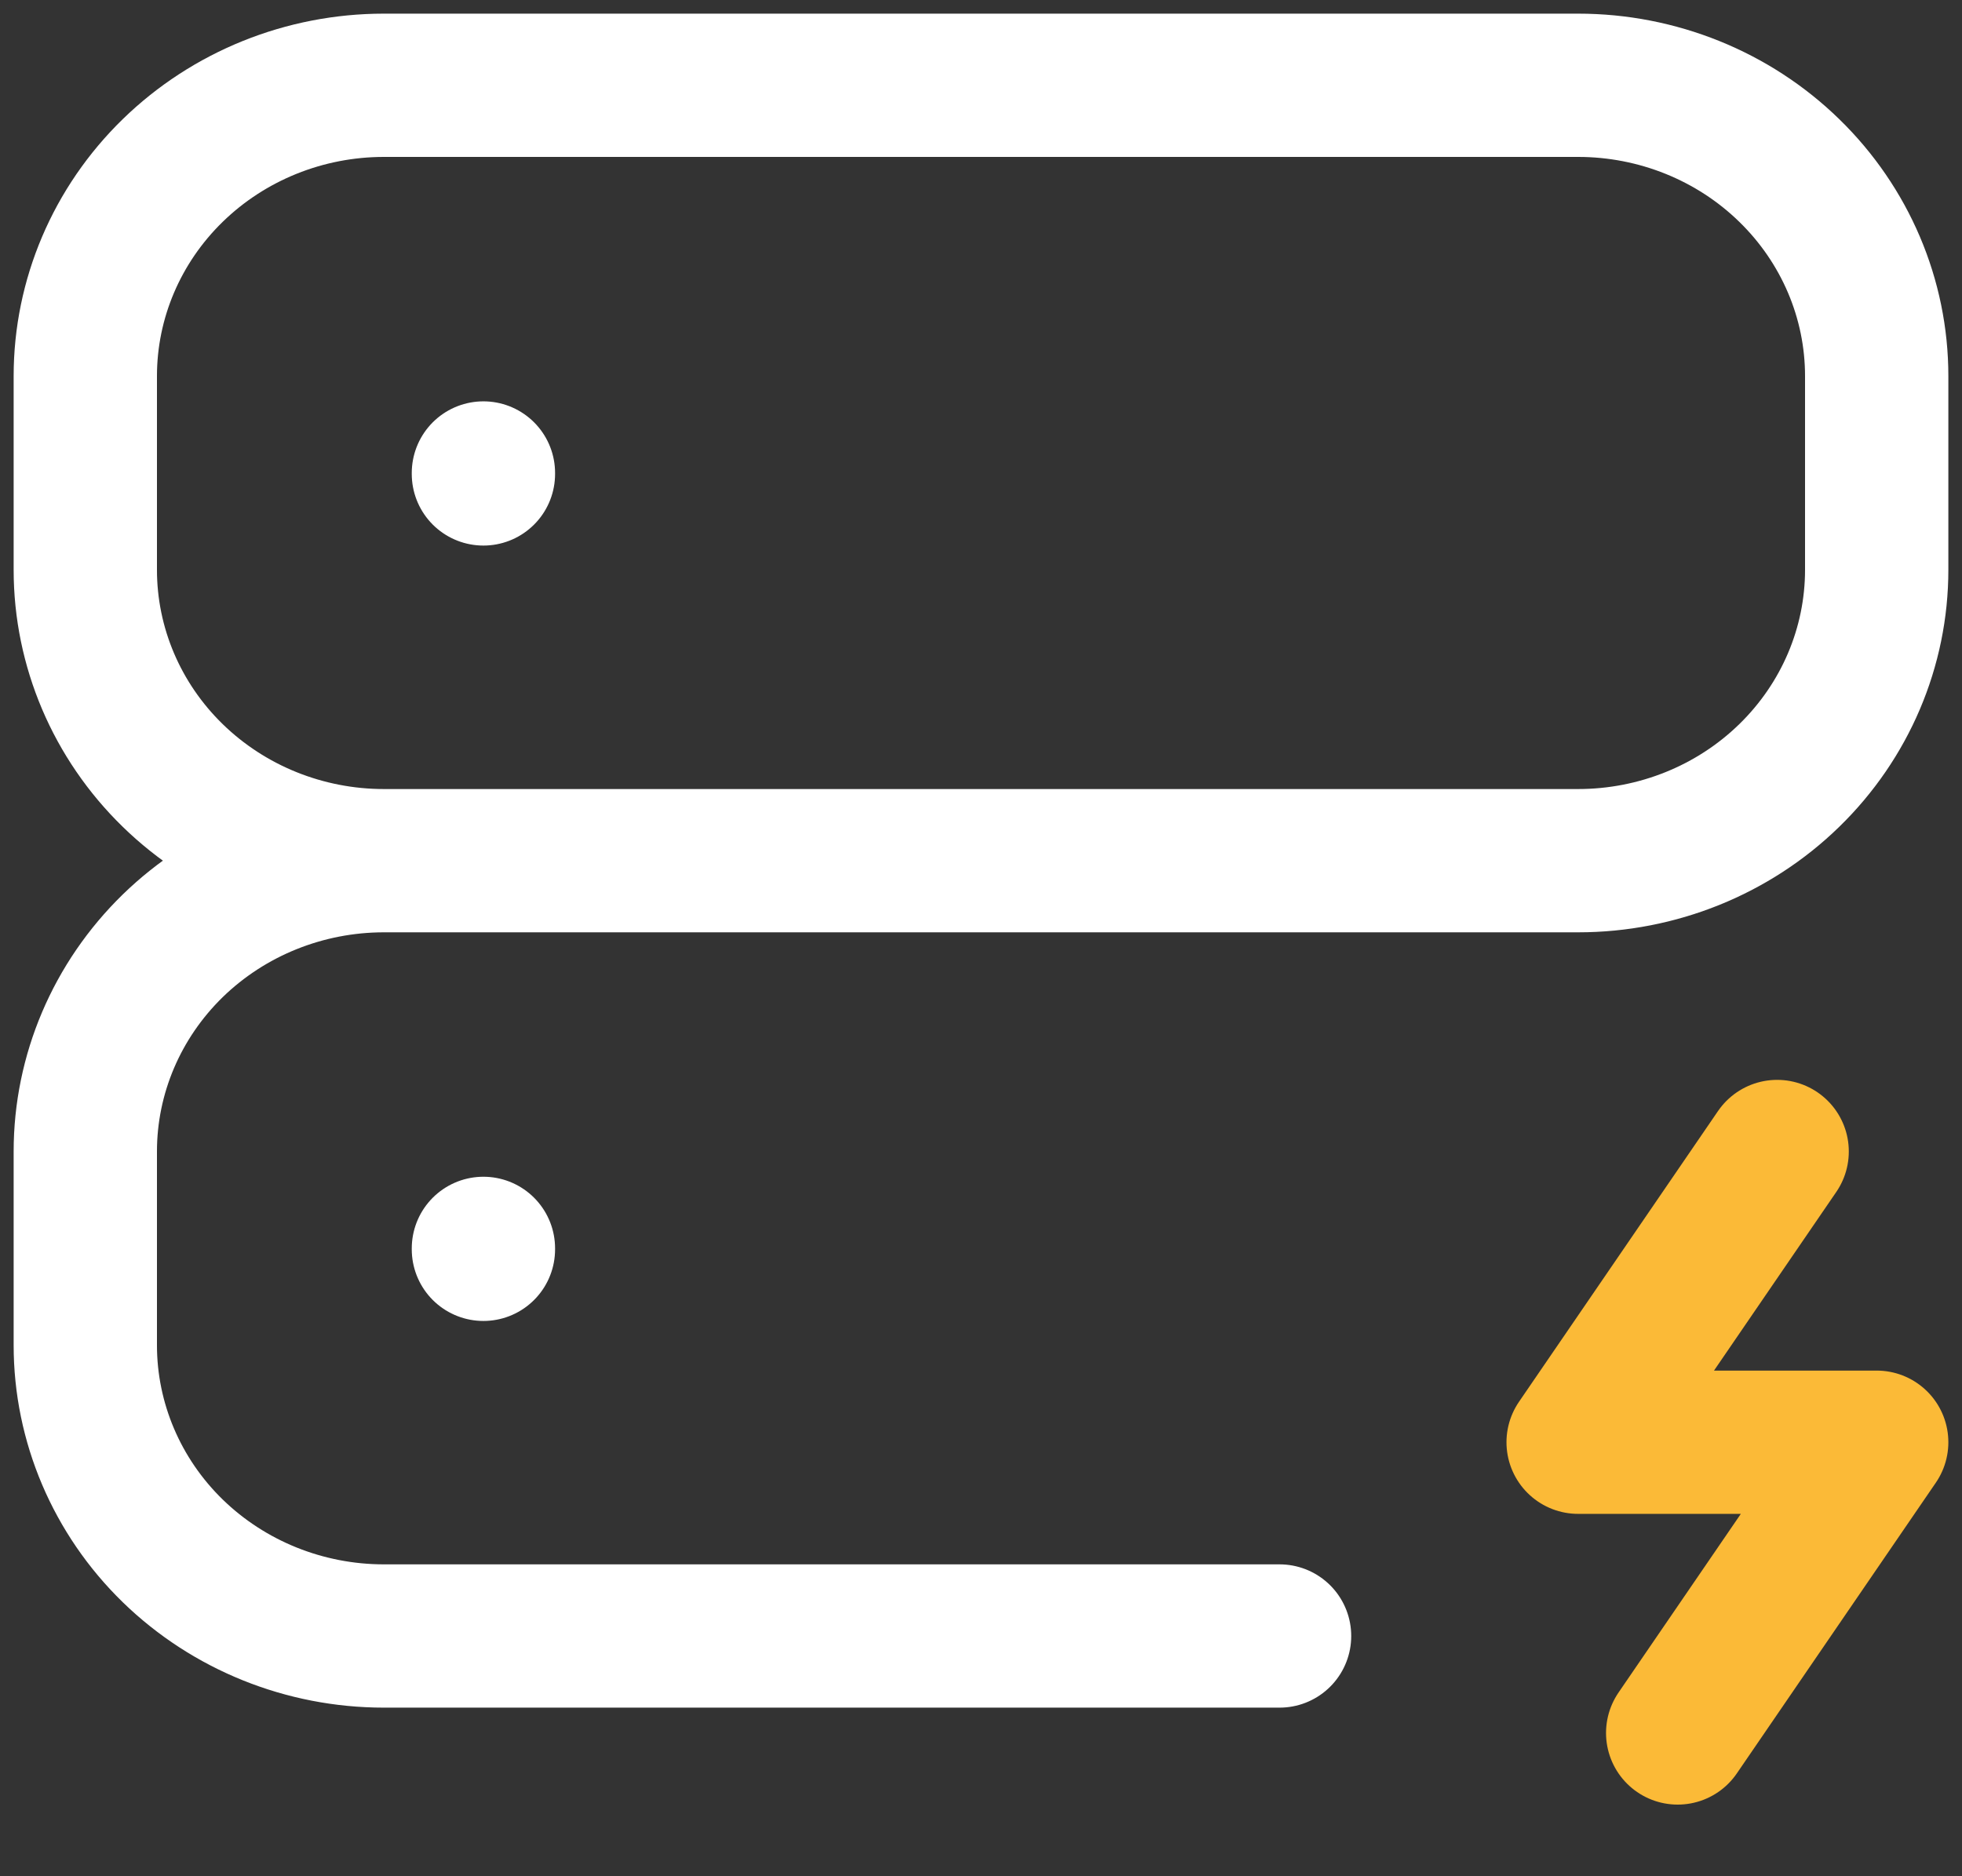
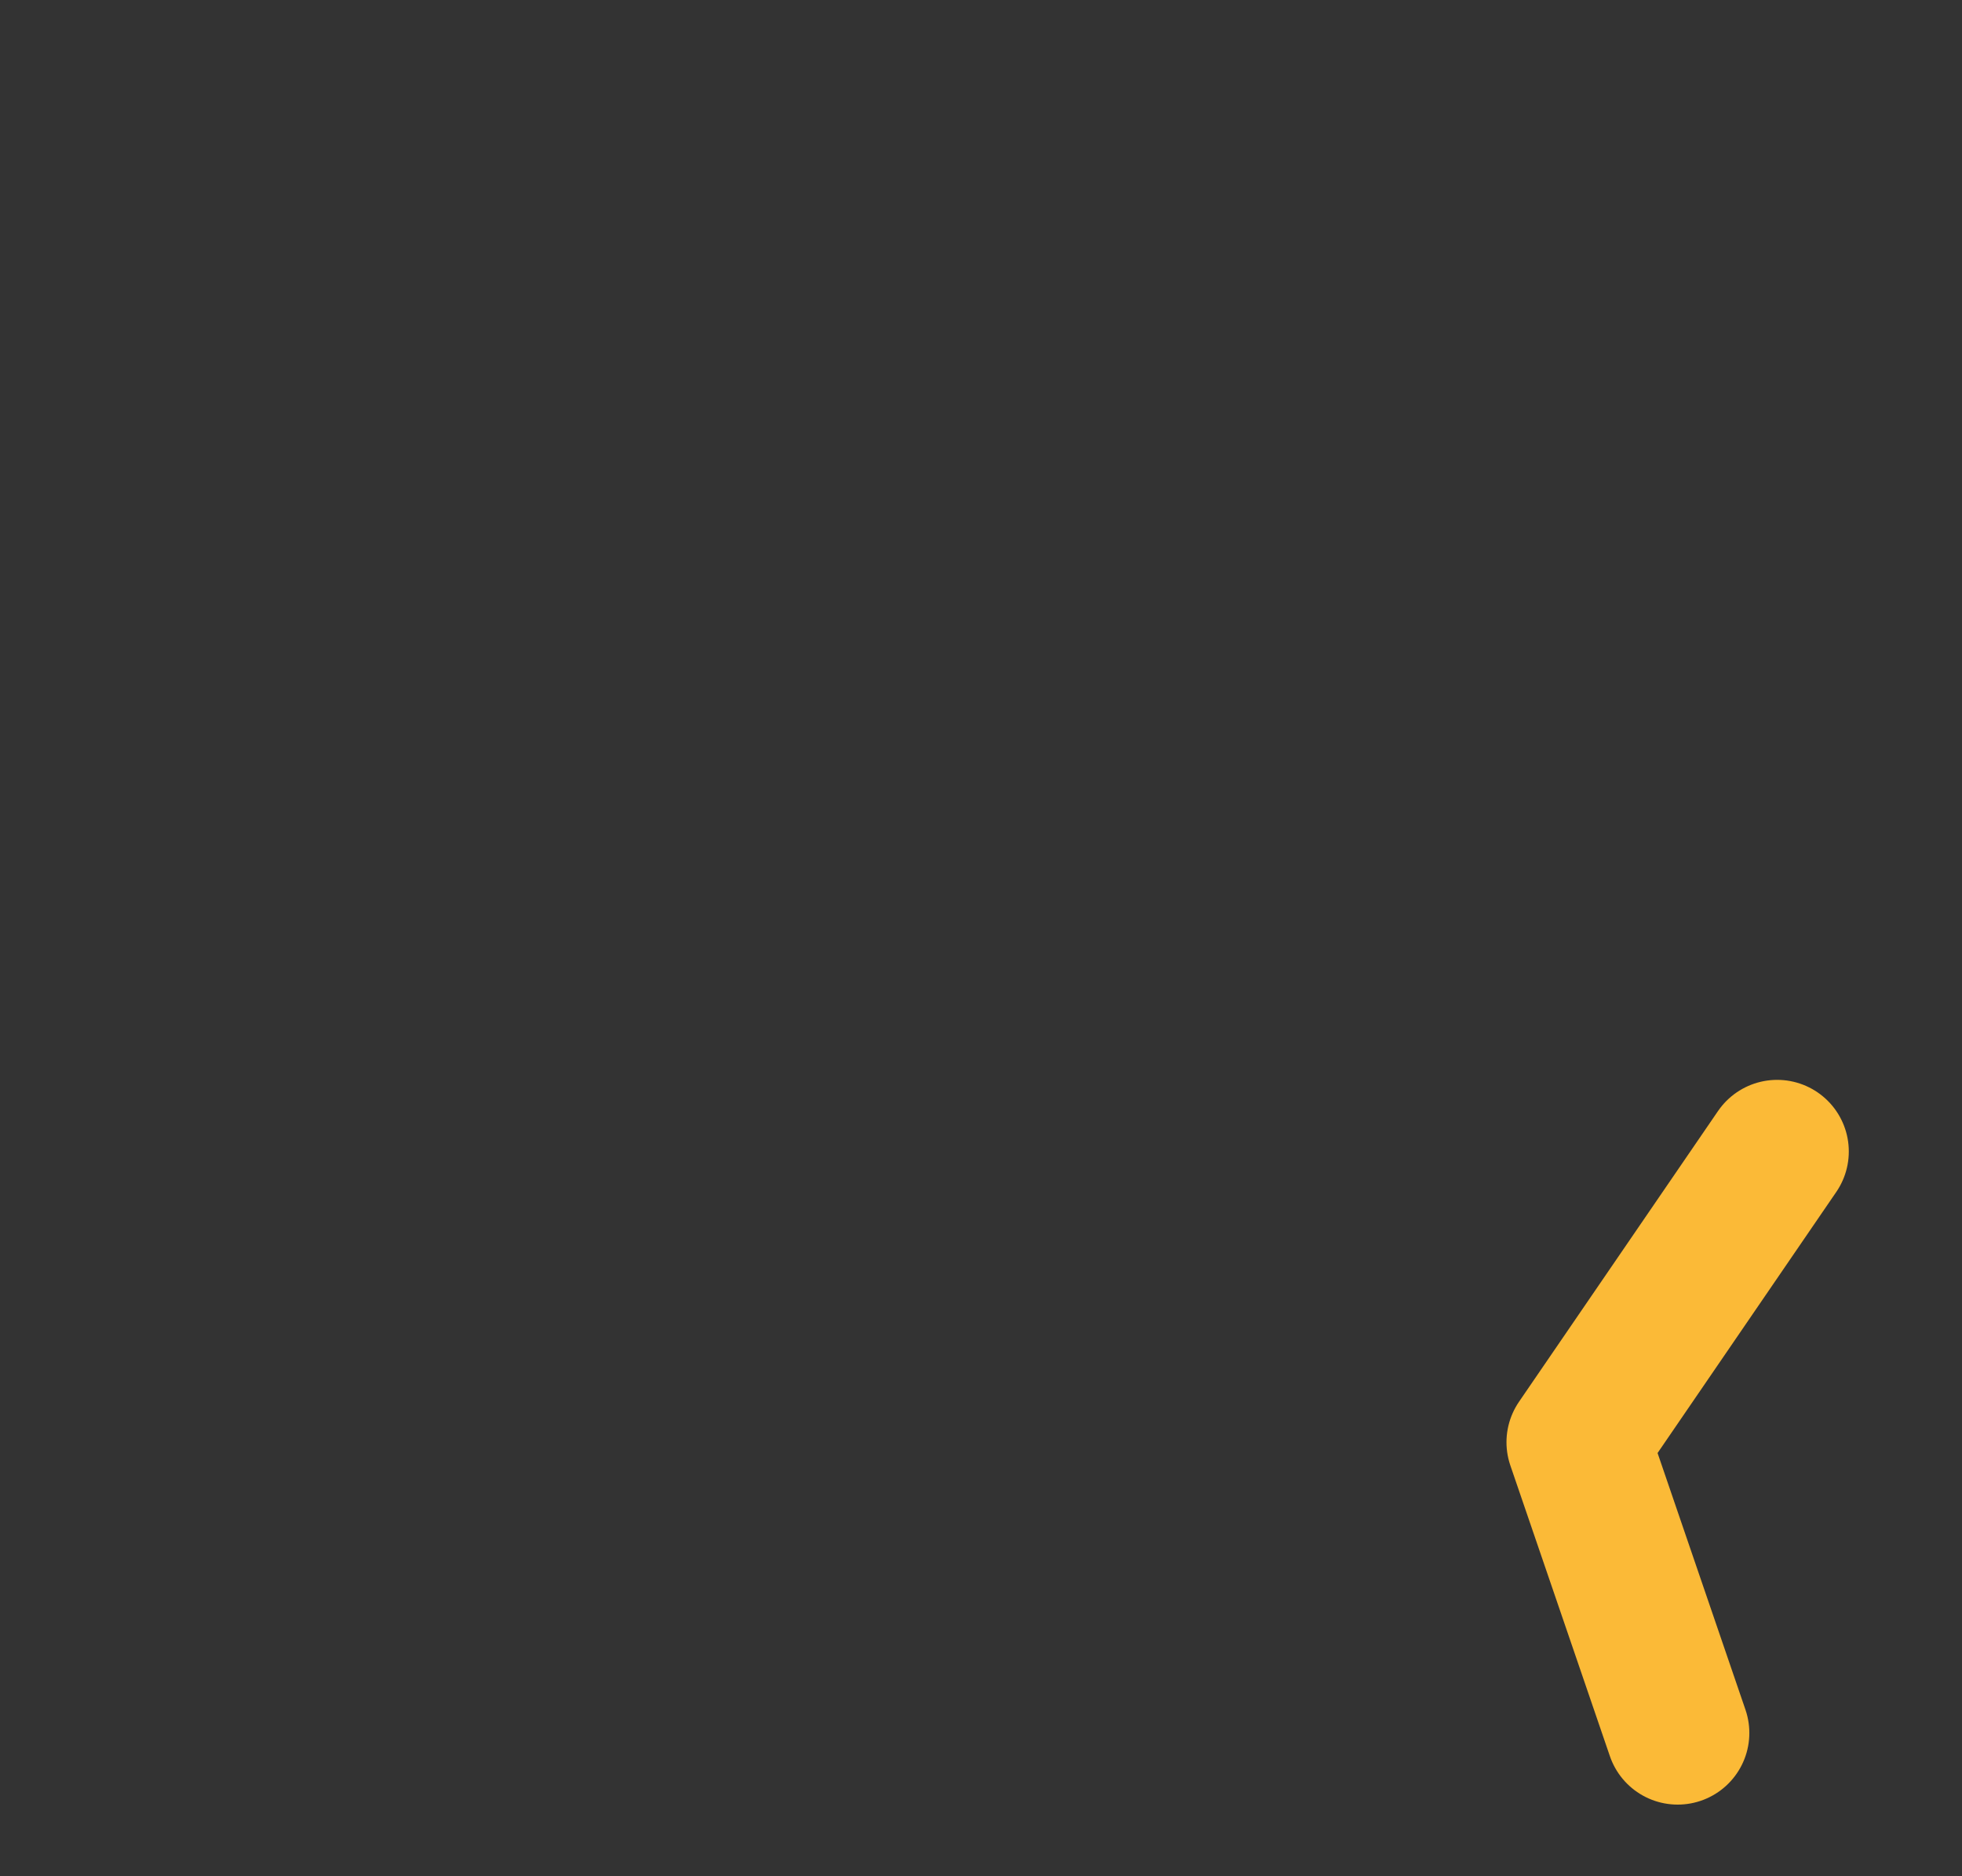
<svg xmlns="http://www.w3.org/2000/svg" width="23" height="22" viewBox="0 0 23 22" fill="none">
  <rect x="0" y="0" width="23" height="22" fill="#333333" stroke="none" />
-   <path d="M4.5 10.092H18.5C19.428 10.092 20.319 9.733 20.975 9.093C21.631 8.454 22 7.587 22 6.682V4.409C22 3.505 21.631 2.638 20.975 1.999C20.319 1.359 19.428 1 18.5 1H4.5C3.572 1 2.682 1.359 2.025 1.999C1.369 2.638 1 3.505 1 4.409V6.682C1 7.587 1.369 8.454 2.025 9.093C2.682 9.733 3.572 10.092 4.5 10.092ZM4.5 10.092C3.572 10.092 2.682 10.451 2.025 11.09C1.369 11.73 1 12.597 1 13.501V15.774C1 16.678 1.369 17.546 2.025 18.185C2.682 18.824 3.572 19.183 4.5 19.183H15M5.667 5.546V5.557M5.667 14.638V14.649" stroke="white" stroke-width="1.68" stroke-linecap="round" stroke-linejoin="round" />
-   <path d="M20.833 13.502L18.5 16.911H22L19.667 20.32" stroke="#FBBA37" stroke-width="1.68" stroke-linecap="round" stroke-linejoin="round" />
+   <path d="M20.833 13.502L18.5 16.911L19.667 20.32" stroke="#FBBA37" stroke-width="1.68" stroke-linecap="round" stroke-linejoin="round" />
</svg>